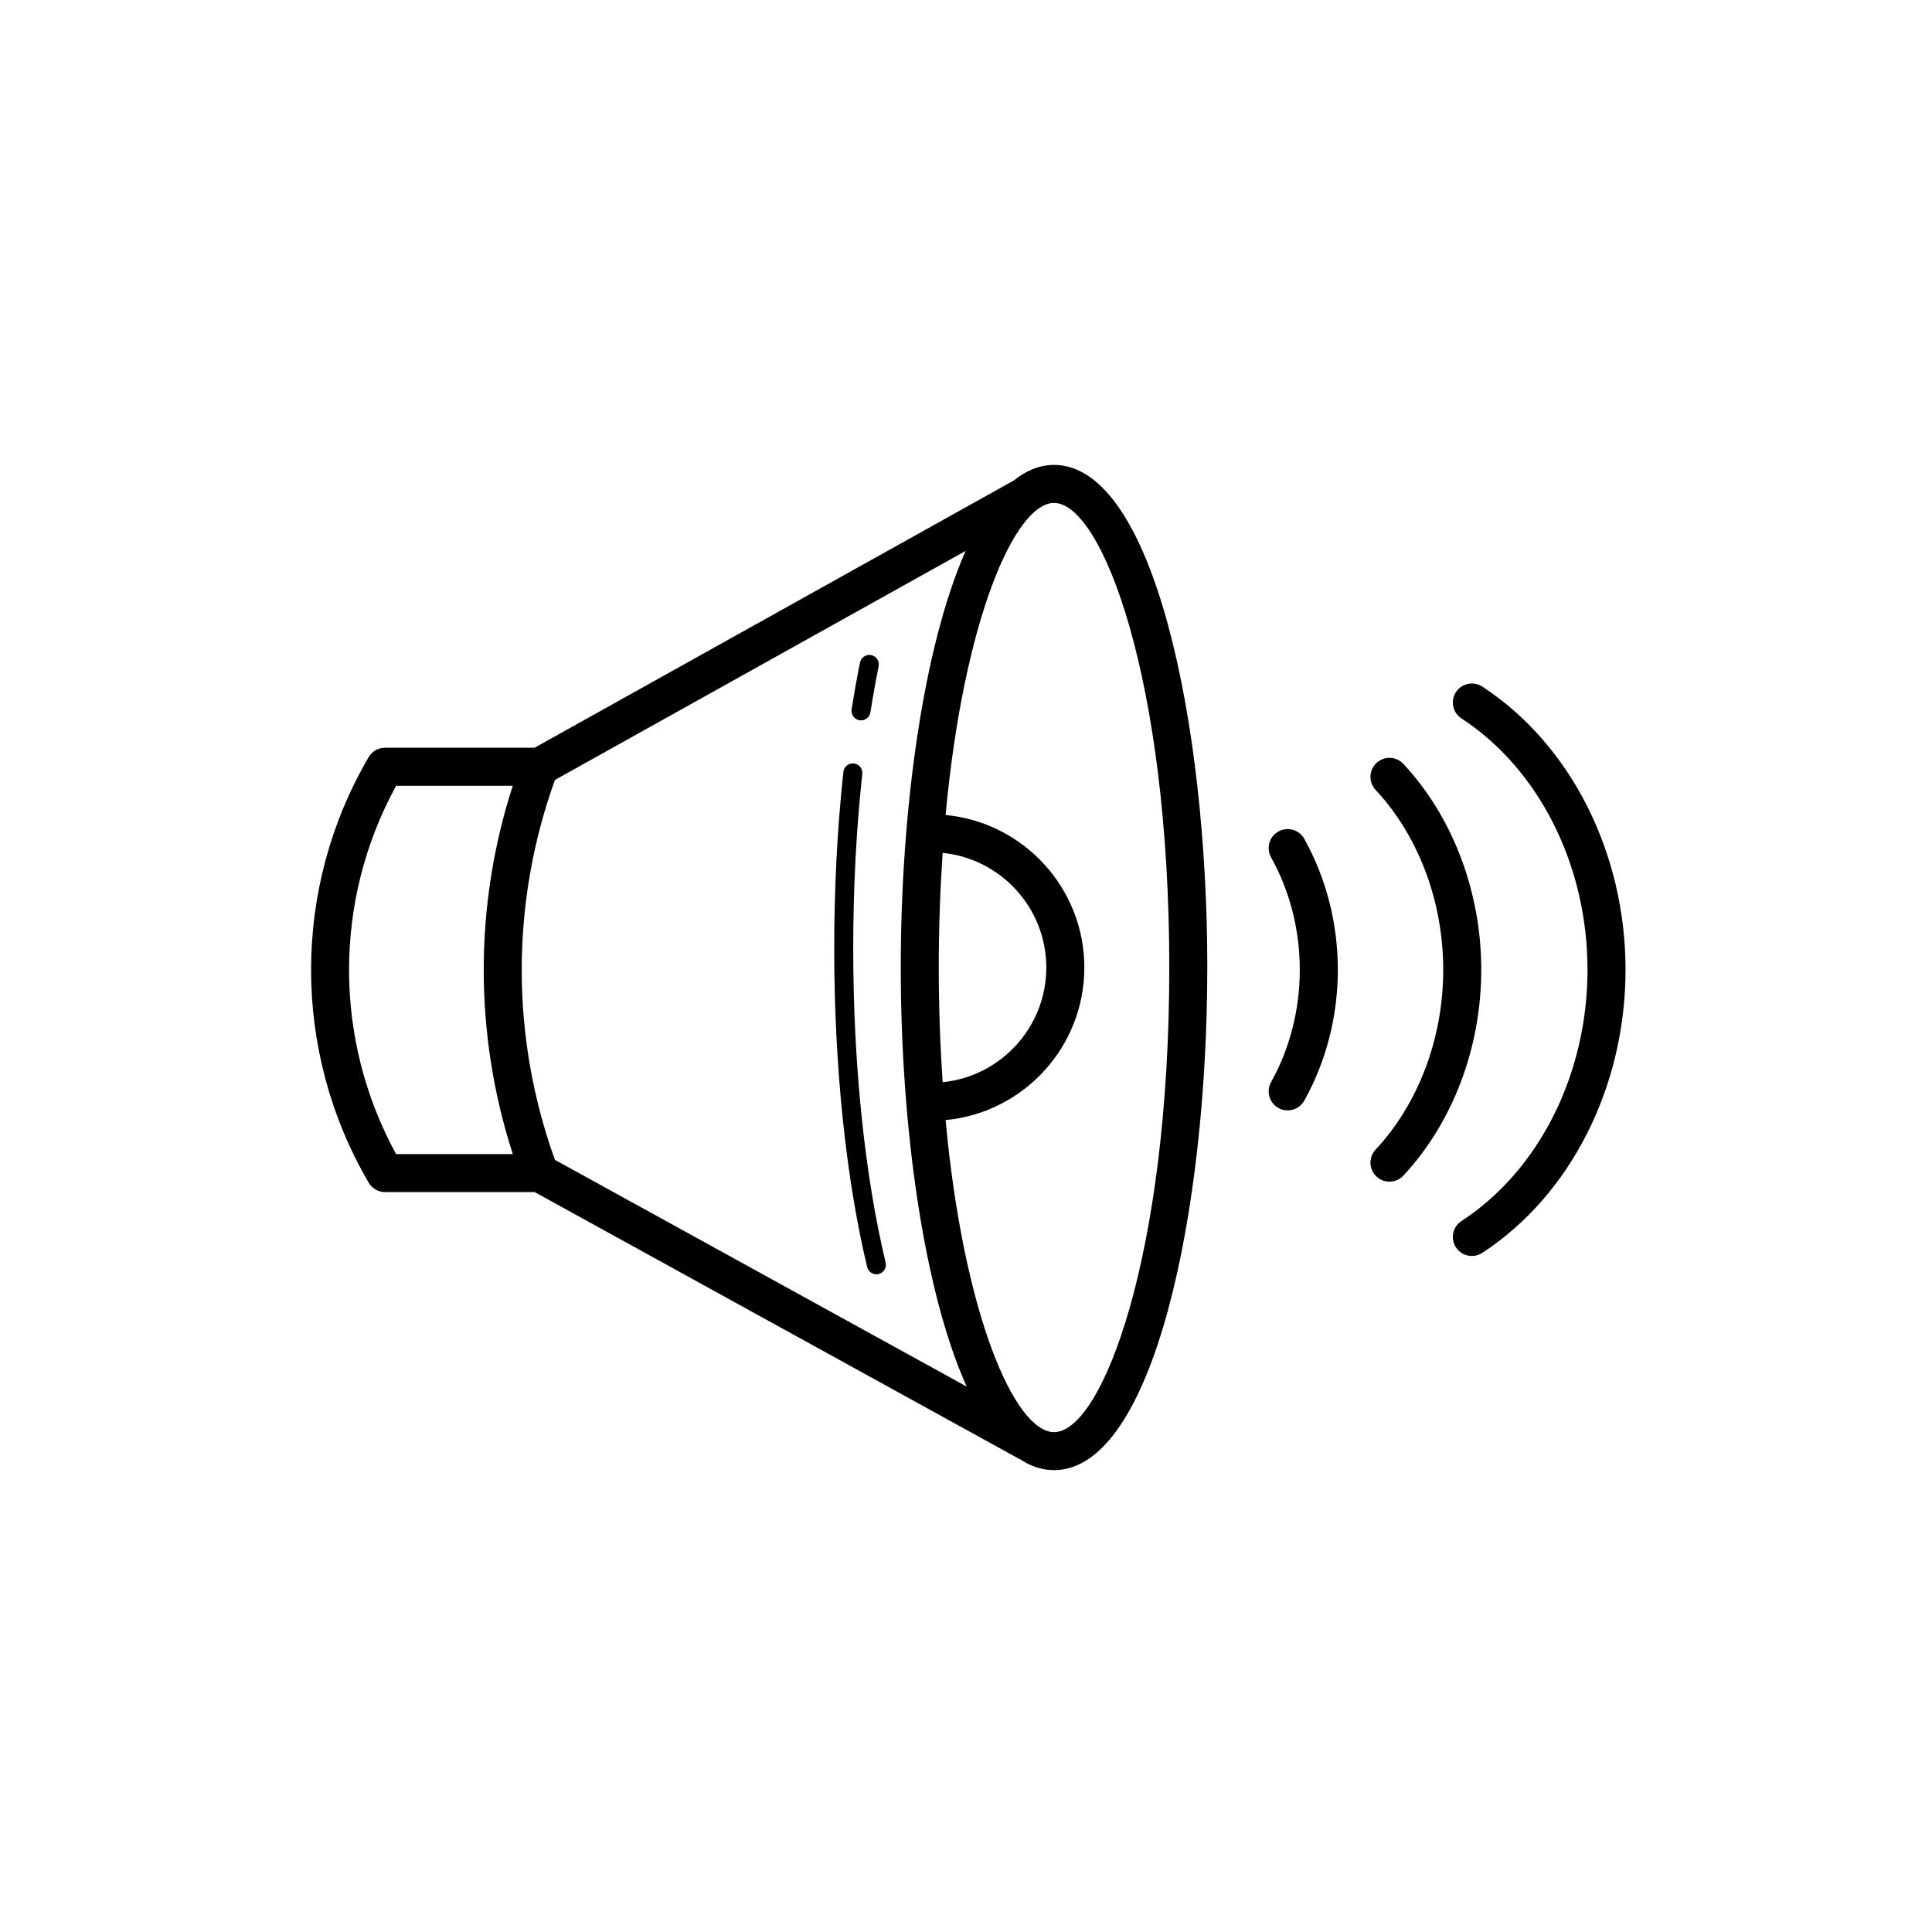
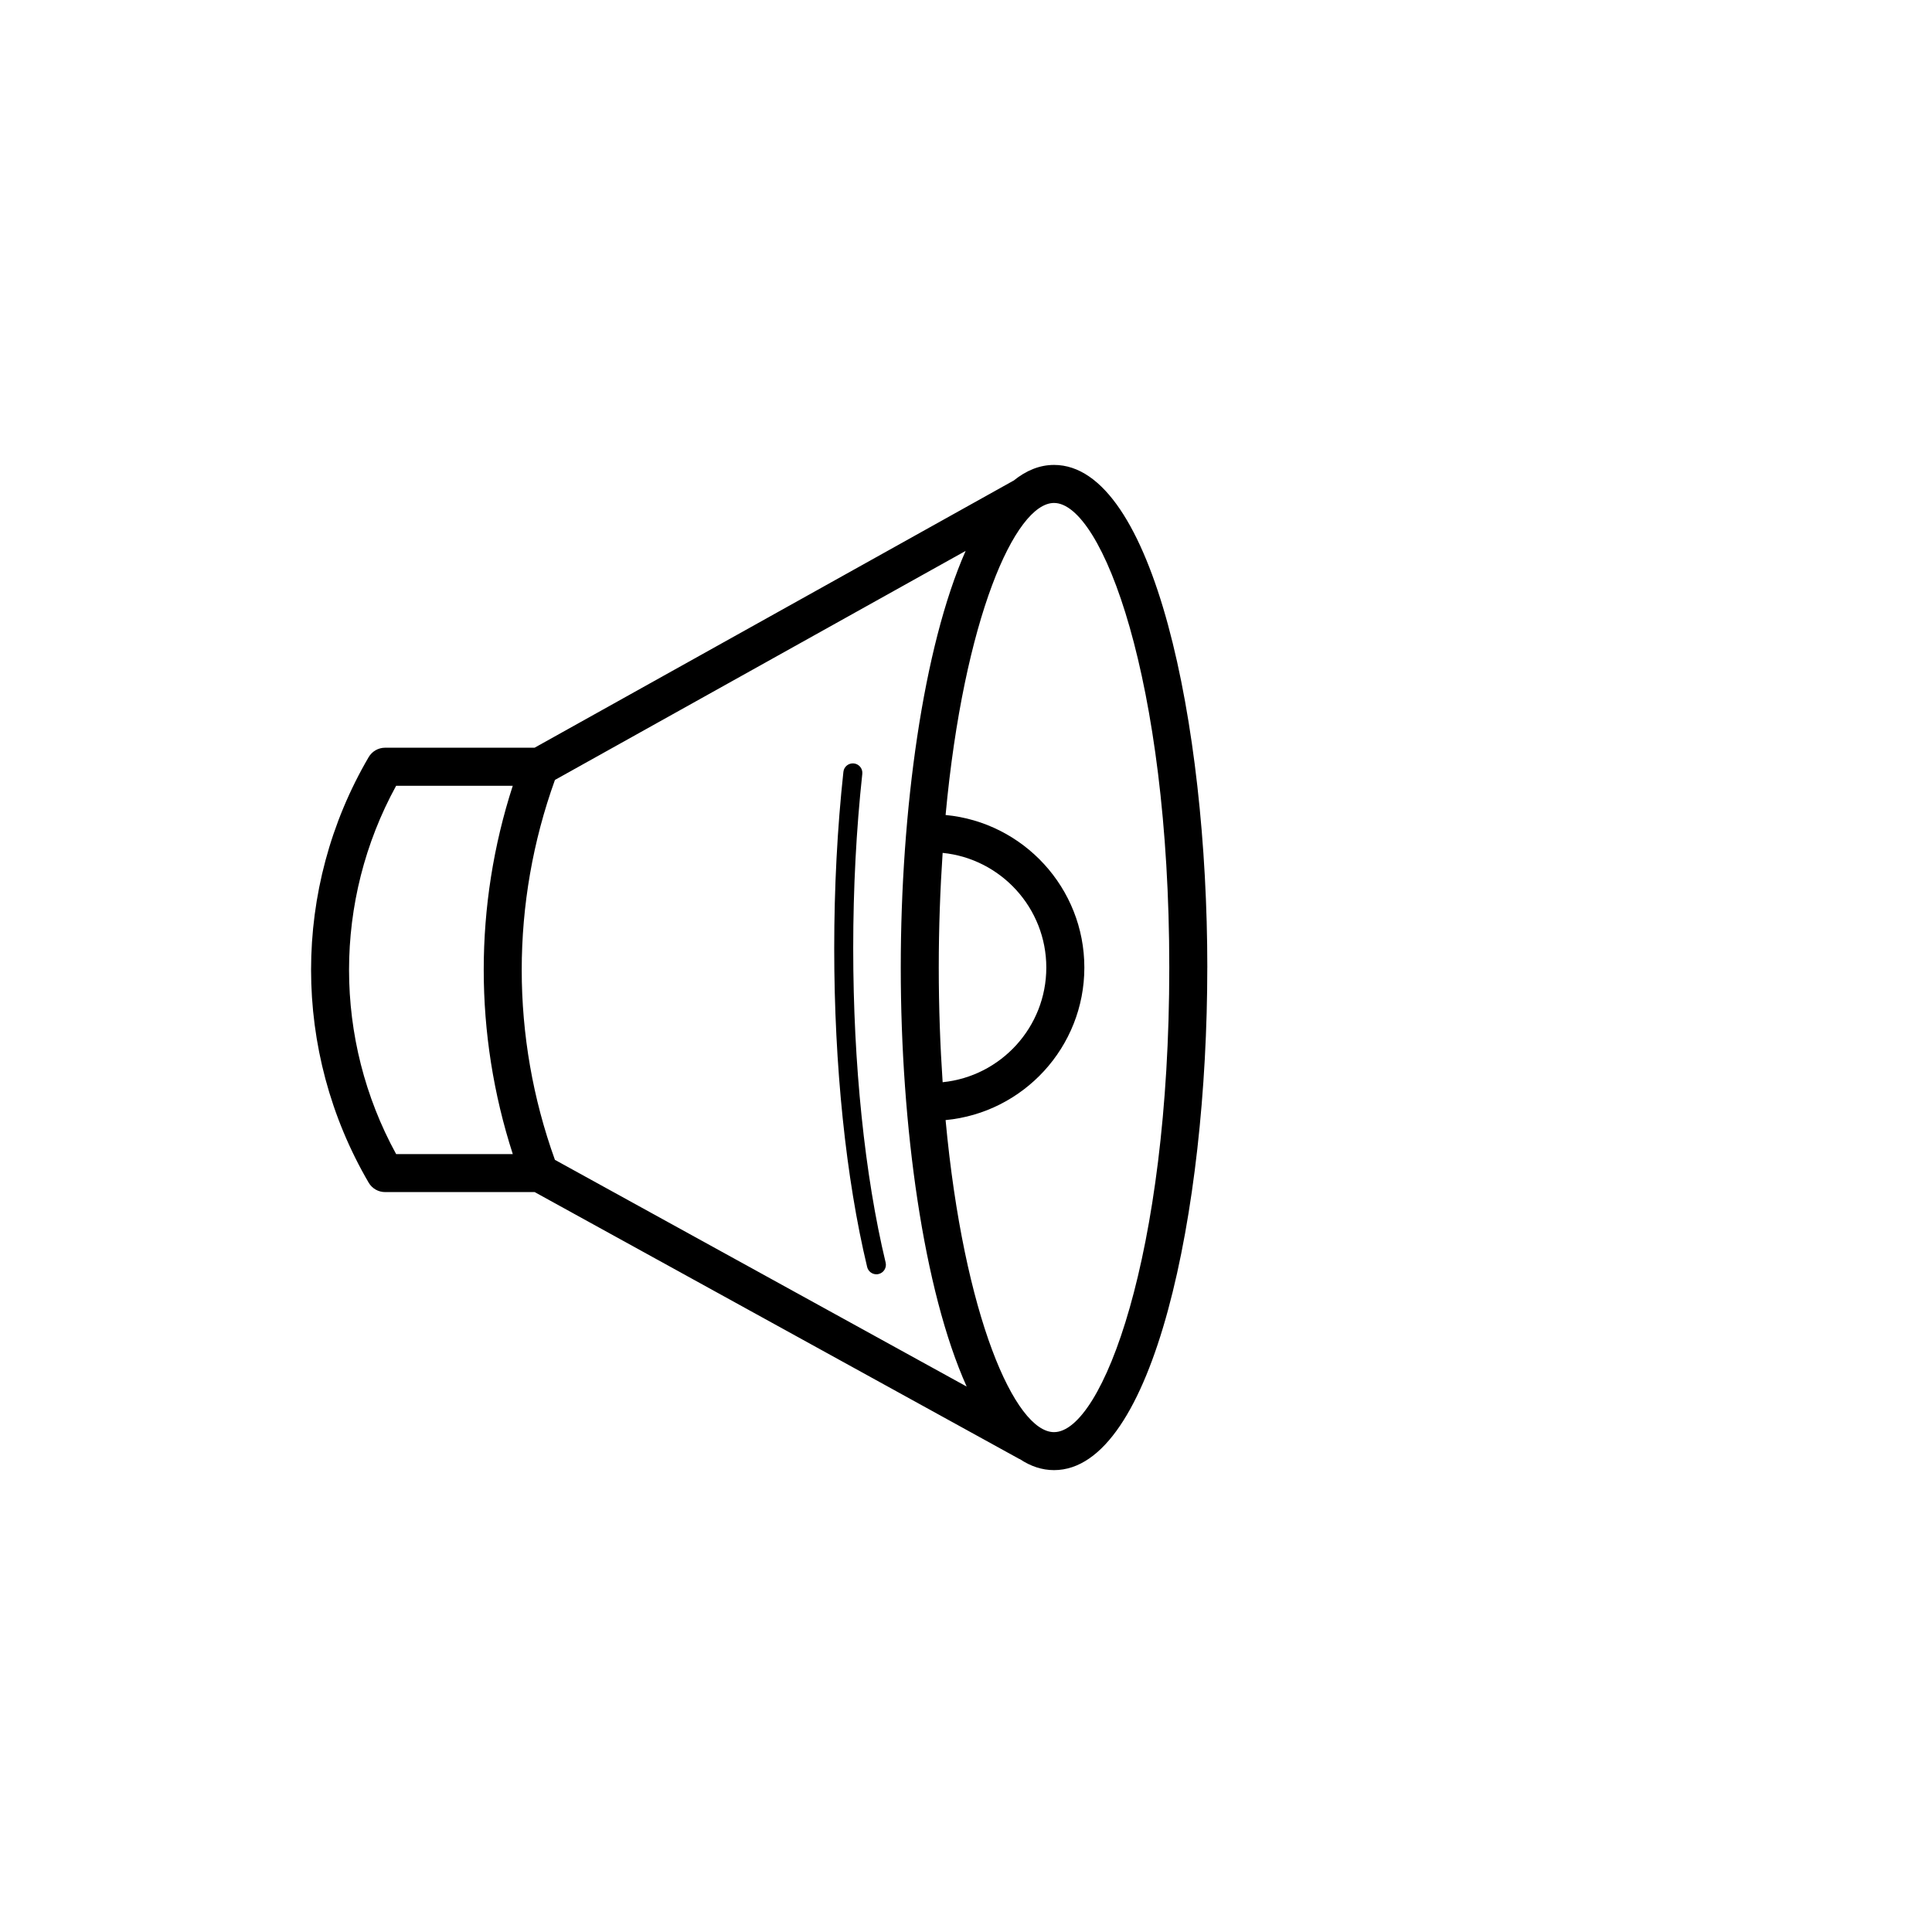
<svg xmlns="http://www.w3.org/2000/svg" fill="#000000" width="800px" height="800px" version="1.1" viewBox="144 144 512 512">
  <g>
    <path d="m463.95 400.41c0-64.57-14.238-133.2-40.621-133.2-3.836 0-7.41 1.492-10.727 4.172-0.02 0.012-0.043 0.008-0.062 0.02l-126.87 70.75h-39.621c-1.789 0-3.445 0.949-4.348 2.492-20.344 34.754-20.359 77.941 0.016 112.8 0.906 1.531 2.555 2.469 4.336 2.469h39.637l128.36 70.684c0.074 0.043 0.156 0.055 0.23 0.09 2.832 1.883 5.848 2.91 9.043 2.91 26.383 0 40.621-68.625 40.621-133.2zm-10.078 0c0 76.281-17.789 123.12-30.543 123.12-10.312 0-23.906-30.645-28.738-82.695 20.598-1.945 36.773-19.324 36.773-40.426 0-21.102-16.176-38.48-36.773-40.426 4.832-52.047 18.43-82.695 28.738-82.695 12.754 0.008 30.543 46.848 30.543 123.12zm-162.8-49.723 108.83-60.691c-11.27 25.527-17.191 68.797-17.191 110.41 0 41.957 6.019 85.609 17.469 111.05l-109.12-60.082c-11.734-32.543-11.727-68.152 0.008-100.69zm101.71 49.723c0-10.754 0.387-20.852 1.027-30.387 15.406 1.543 27.473 14.582 27.473 30.387s-12.066 28.844-27.473 30.387c-0.641-9.535-1.027-19.633-1.027-30.387zm-143.8-48.176h30.906c-10.258 31.691-10.266 65.816 0.008 97.613h-30.914c-16.641-30.359-16.641-67.258 0-97.613z" />
-     <path d="m531.3 334.39c20.605 13.453 33.406 38.973 33.406 66.602 0 27.629-12.801 53.152-33.406 66.602-2.328 1.52-2.988 4.641-1.461 6.973 0.965 1.477 2.578 2.281 4.223 2.281 0.945 0 1.898-0.266 2.75-0.82 23.426-15.293 37.973-44.043 37.973-75.039 0-30.992-14.547-59.746-37.973-75.039-2.328-1.516-5.453-0.863-6.973 1.465-1.527 2.336-0.867 5.457 1.461 6.977z" />
-     <path d="m508.79 455.8c0.969 0.906 2.203 1.352 3.434 1.352 1.348 0 2.691-0.539 3.684-1.605 13.117-14.074 20.641-33.957 20.641-54.555 0-20.594-7.523-40.477-20.641-54.551-1.898-2.035-5.086-2.148-7.121-0.25-2.035 1.898-2.148 5.086-0.25 7.121 11.395 12.23 17.934 29.609 17.934 47.684 0 18.074-6.539 35.453-17.934 47.684-1.895 2.035-1.781 5.223 0.254 7.121z" />
-     <path d="m482.8 437.63c0.777 0.434 1.617 0.637 2.449 0.637 1.766 0 3.484-0.934 4.402-2.586 5.816-10.43 8.891-22.422 8.891-34.688 0-12.262-3.074-24.254-8.891-34.688-1.352-2.43-4.422-3.301-6.856-1.949-2.43 1.355-3.301 4.422-1.945 6.856 4.981 8.934 7.609 19.23 7.609 29.781 0 10.551-2.633 20.848-7.609 29.781-1.352 2.434-0.48 5.5 1.949 6.856z" />
    <path d="m370.11 395.37c0-15.984 0.812-31.559 2.406-46.281 0.152-1.383-0.852-2.625-2.234-2.773-1.391-0.137-2.629 0.848-2.773 2.234-1.613 14.902-2.434 30.656-2.434 46.824 0 30.992 3.102 60.961 8.727 84.395 0.281 1.156 1.309 1.93 2.449 1.93 0.191 0 0.391-0.023 0.59-0.07 1.352-0.324 2.184-1.684 1.859-3.039-5.539-23.059-8.59-52.613-8.59-83.219z" />
-     <path d="m371.79 334.88c0.129 0.02 0.262 0.031 0.395 0.031 1.215 0 2.289-0.887 2.484-2.129 0.664-4.223 1.387-8.297 2.18-12.203 0.277-1.363-0.605-2.691-1.969-2.969-1.363-0.27-2.695 0.602-2.973 1.969-0.801 3.973-1.543 8.121-2.219 12.418-0.219 1.375 0.723 2.664 2.102 2.883z" />
  </g>
</svg>